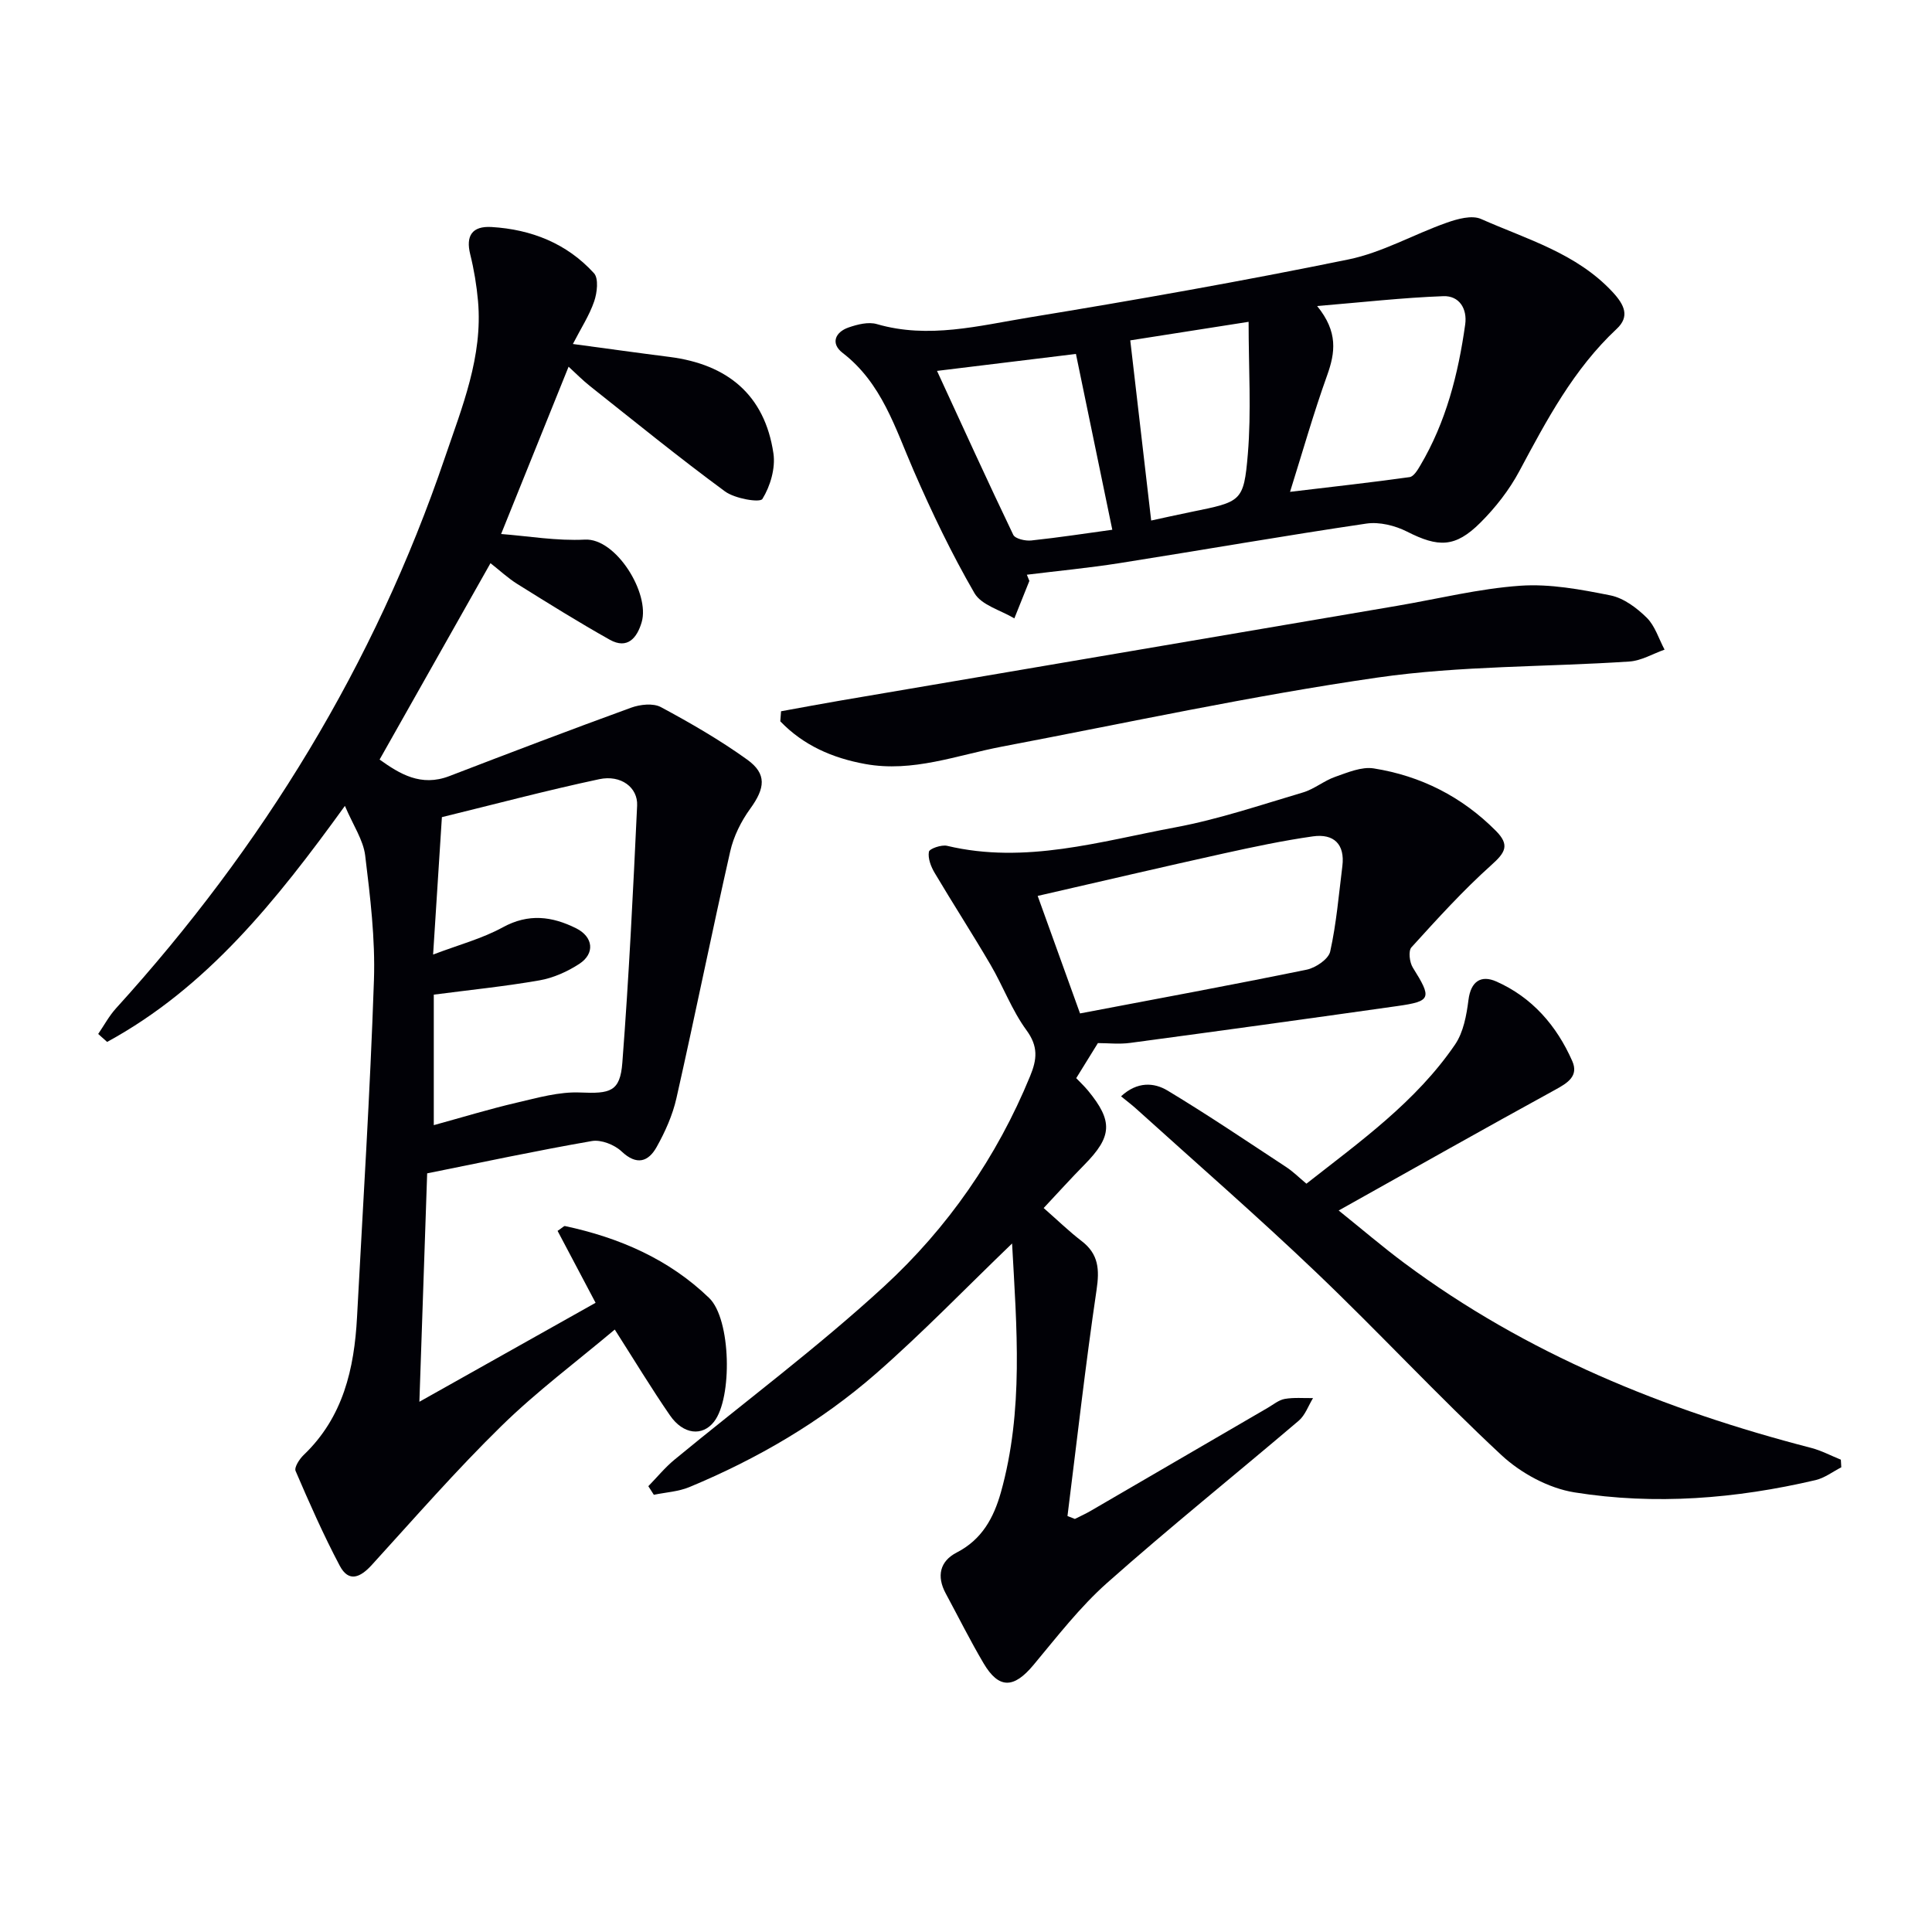
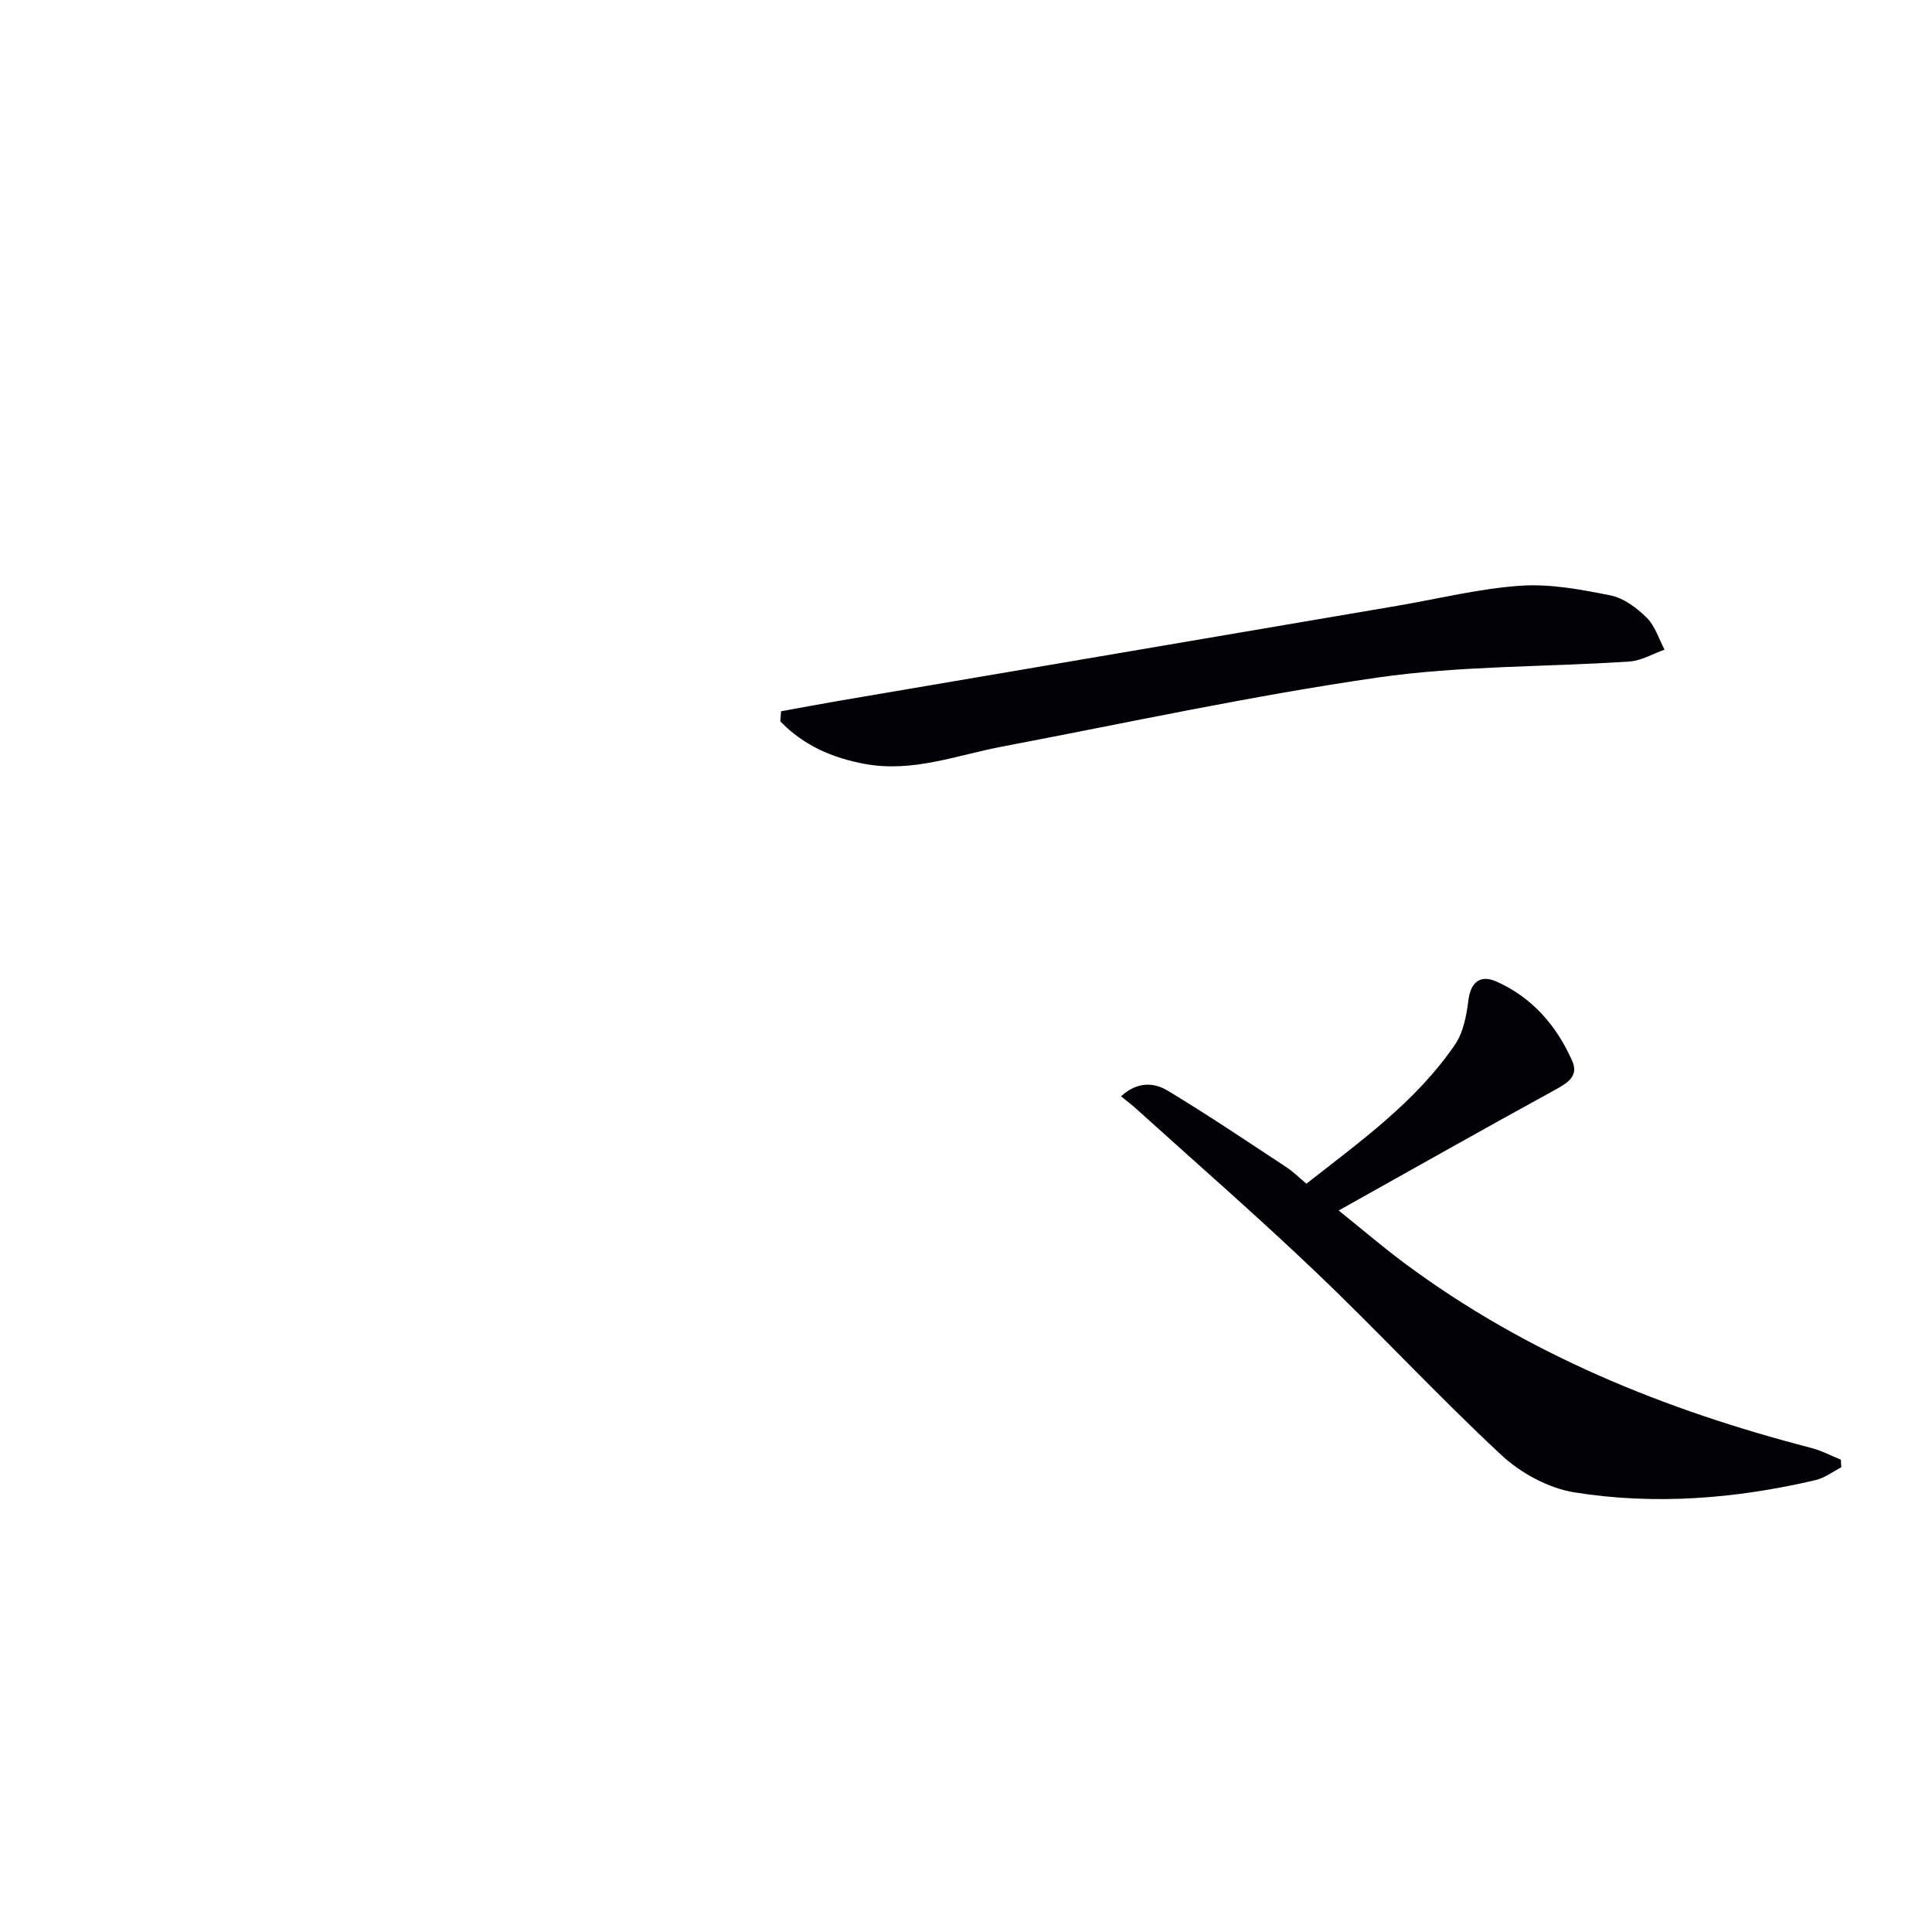
<svg xmlns="http://www.w3.org/2000/svg" enable-background="new 0 0 400 400" viewBox="0 0 400 400">
-   <path d="m20.33 214.07c1.22-1.78 2.26-3.74 3.7-5.32 30.36-33.43 53.52-71.17 68.08-114.01 3.57-10.49 7.87-20.92 6.86-32.39-.29-3.26-.83-6.53-1.62-9.71-.94-3.79.37-5.88 4.41-5.64 8.25.49 15.61 3.4 21.22 9.57.99 1.09.65 4.04.04 5.82-1 2.92-2.74 5.58-4.41 8.83 7.09.95 13.56 1.86 20.03 2.68 11.95 1.53 19.69 7.83 21.49 19.97.45 3.05-.64 6.78-2.28 9.43-.51.83-5.72-.06-7.75-1.56-9.51-6.99-18.67-14.45-27.92-21.78-1.53-1.21-2.91-2.62-4.46-4.04-4.74 11.76-9.31 23.09-13.97 34.64 5.62.43 11.52 1.46 17.35 1.16 6.45-.34 13.51 11.14 11.75 17.1-.95 3.24-2.93 5.68-6.6 3.63-6.49-3.64-12.81-7.59-19.13-11.53-1.94-1.21-3.64-2.81-5.57-4.32-7.71 13.65-15.22 26.95-22.96 40.66 4.16 2.96 8.55 5.69 14.45 3.42 12.5-4.81 25.03-9.58 37.62-14.16 1.87-.68 4.57-.98 6.17-.12 6.13 3.29 12.2 6.8 17.84 10.85 4.16 2.98 3.73 5.94.66 10.18-1.89 2.6-3.45 5.74-4.15 8.86-3.85 16.99-7.29 34.07-11.13 51.07-.79 3.51-2.33 6.95-4.09 10.1-1.73 3.09-4.13 3.89-7.27.93-1.47-1.39-4.24-2.48-6.14-2.15-11.42 1.98-22.76 4.41-34.11 6.69-.54 15.89-1.06 31.27-1.61 47.29 12.49-7.01 24.45-13.73 36.48-20.49-2.74-5.18-5.33-10.08-7.87-14.89 1-.66 1.31-1.04 1.53-1 11.23 2.4 21.53 6.85 29.86 14.9 4.54 4.39 4.83 20.71 1 25.61-2.39 3.07-6.36 2.69-9.12-1.31-3.86-5.6-7.38-11.43-11.43-17.77-7.89 6.64-16.16 12.81-23.46 19.96-9.36 9.16-17.99 19.06-26.82 28.75-2.36 2.6-4.78 3.74-6.66.19-3.37-6.37-6.29-12.99-9.14-19.62-.32-.75.8-2.48 1.67-3.31 8.18-7.81 10.48-17.85 11.05-28.56 1.23-23.24 2.71-46.48 3.5-69.74.29-8.58-.77-17.24-1.81-25.8-.39-3.22-2.48-6.24-4.2-10.29-14.28 19.75-28.61 37.63-49.23 48.87-.61-.56-1.23-1.11-1.85-1.65zm69.34-16.44c5.31-2.02 10.16-3.3 14.43-5.64 5.33-2.92 10.2-2.28 15.18.2 3.56 1.78 3.96 5.23.63 7.39-2.45 1.59-5.35 2.89-8.2 3.39-7.15 1.25-14.39 1.98-21.9 2.96v27.02c6-1.65 11.53-3.34 17.15-4.65 4.33-1.01 8.81-2.3 13.16-2.11 6.19.26 8.27-.12 8.73-6.18 1.36-17.71 2.23-35.47 3.06-53.22.18-3.76-3.36-6.42-7.83-5.47-10.99 2.34-21.86 5.24-32.59 7.86-.59 9.23-1.16 18.14-1.82 28.45z" fill="#010106" />
-   <path d="m209.54 257.45c-9.66 9.29-18.55 18.52-28.16 26.92-11.46 10.02-24.57 17.66-38.64 23.51-2.28.95-4.9 1.09-7.37 1.6-.38-.59-.76-1.19-1.14-1.78 1.79-1.83 3.43-3.85 5.39-5.47 14.49-11.95 29.61-23.2 43.41-35.89 13.17-12.11 23.37-26.78 30.25-43.55 1.43-3.47 1.71-6.13-.77-9.51-3.01-4.11-4.82-9.08-7.42-13.52-3.75-6.41-7.79-12.65-11.58-19.04-.77-1.29-1.43-3.01-1.19-4.37.11-.64 2.61-1.51 3.77-1.23 16.19 3.85 31.7-.93 47.28-3.83 8.94-1.67 17.64-4.63 26.39-7.22 2.34-.69 4.36-2.43 6.69-3.24 2.57-.9 5.46-2.14 7.97-1.74 9.75 1.55 18.26 5.85 25.3 12.94 2.92 2.94 1.92 4.5-.94 7.06-5.89 5.28-11.23 11.18-16.56 17.05-.67.74-.39 3.11.29 4.19 3.97 6.34 3.85 6.97-3.25 7.97-18.41 2.61-36.83 5.15-55.26 7.62-2.28.31-4.63.04-6.69.04-1.53 2.48-2.9 4.7-4.49 7.26.7.74 1.64 1.61 2.45 2.59 5.2 6.32 5 9.5-.76 15.34-2.78 2.82-5.44 5.77-8.43 8.96 2.91 2.55 5.26 4.84 7.84 6.82 3.55 2.71 3.74 5.9 3.11 10.14-2.3 15.56-4.06 31.2-6.02 46.81l1.53.6c1.1-.56 2.23-1.06 3.29-1.68 12.22-7.1 24.43-14.23 36.65-21.33 1.15-.67 2.28-1.62 3.52-1.84 1.9-.33 3.89-.14 5.85-.17-.97 1.58-1.62 3.54-2.96 4.68-13.18 11.22-26.69 22.06-39.63 33.54-5.68 5.04-10.41 11.19-15.3 17.05-4.06 4.87-7.16 5-10.33-.38-2.78-4.71-5.23-9.63-7.83-14.45-1.92-3.56-1.22-6.67 2.28-8.47 5.23-2.69 7.65-7.18 9.14-12.44 4.75-16.96 3.27-34.15 2.32-51.54zm5.3-71.96c2.74 7.59 5.78 16.04 8.77 24.33 16.09-3.06 31.54-5.91 46.92-9.06 1.86-.38 4.52-2.18 4.87-3.75 1.29-5.8 1.78-11.77 2.52-17.68.57-4.58-1.8-6.77-6.09-6.17-6.21.88-12.36 2.19-18.49 3.54-12.51 2.77-25 5.69-38.5 8.79z" fill="#010106" />
-   <path d="m213.12 120.27c-1.04 2.59-2.07 5.17-3.11 7.76-2.83-1.7-6.81-2.73-8.26-5.23-4.72-8.15-8.82-16.7-12.58-25.35-3.84-8.82-6.58-18.12-14.72-24.39-2.52-1.94-1.56-4.3 1.26-5.27 1.83-.63 4.08-1.2 5.83-.69 10.69 3.11 21.13.33 31.5-1.37 22.11-3.62 44.18-7.52 66.12-12.01 7.01-1.43 13.52-5.2 20.36-7.61 2.23-.79 5.21-1.62 7.12-.77 9.49 4.21 19.74 7.07 27.22 15.11 2.5 2.69 3.59 5.09.86 7.64-8.93 8.35-14.5 18.88-20.16 29.46-2.08 3.89-4.93 7.54-8.06 10.66-5.22 5.21-8.72 5.14-15.2 1.85-2.47-1.25-5.71-2.05-8.39-1.66-17.07 2.52-34.08 5.5-51.13 8.19-6.36 1-12.79 1.61-19.18 2.4.17.44.34.86.52 1.28zm59.58-56.91c4.37 5.37 3.75 9.65 2.07 14.35-2.81 7.82-5.08 15.84-7.68 24.12 9.03-1.08 16.91-1.95 24.76-3.05.84-.12 1.65-1.46 2.2-2.4 5.34-9.01 7.86-18.94 9.3-29.18.47-3.32-1.26-6.01-4.53-5.88-8.38.31-16.73 1.26-26.12 2.04zm-49.94 9.92c-8.74 1.07-18.15 2.21-28.76 3.51 5.3 11.5 10.43 22.77 15.78 33.93.4.83 2.5 1.31 3.73 1.18 5.74-.61 11.45-1.49 16.78-2.22-2.52-12.2-4.99-24.12-7.53-36.4zm11.25-2.81c1.53 13.16 2.91 25.1 4.33 37.3 2.23-.48 5.27-1.17 8.33-1.79 10.32-2.11 10.84-2.06 11.68-11.96.74-8.82.16-17.75.16-27.39-8.66 1.36-17.09 2.68-24.5 3.84z" fill="#010106" />
  <path d="m232.1 226.98c3.38-3.12 6.85-2.86 9.63-1.19 8.35 5.03 16.44 10.5 24.6 15.86 1.37.9 2.56 2.09 4.15 3.42 11.16-8.76 22.7-16.98 30.78-28.82 1.73-2.54 2.37-6.06 2.77-9.22.49-3.91 2.64-5.2 5.75-3.83 7.42 3.28 12.51 9.15 15.74 16.48 1.37 3.11-.96 4.54-3.56 5.96-14.7 8.05-29.3 16.31-44.8 24.98 4.88 3.92 9.1 7.54 13.56 10.86 25.32 18.85 53.95 30.45 84.29 38.3 2.11.55 4.08 1.61 6.12 2.43.03.53.06 1.05.09 1.58-1.77.91-3.45 2.21-5.33 2.65-16.48 3.86-33.23 5.21-49.92 2.54-5.36-.86-11.1-3.98-15.12-7.72-13.15-12.23-25.37-25.45-38.37-37.85-12.13-11.58-24.8-22.6-37.24-33.85-.85-.77-1.76-1.46-3.14-2.58z" fill="#010106" />
  <path d="m161.71 147.26c4.11-.74 8.2-1.52 12.32-2.22 38.41-6.54 76.82-13.07 115.22-19.61 8.5-1.45 16.95-3.56 25.5-4.16 6.16-.43 12.54.77 18.68 2 2.73.55 5.44 2.58 7.5 4.61 1.73 1.7 2.5 4.38 3.7 6.62-2.42.85-4.81 2.3-7.28 2.46-17.39 1.16-34.96.84-52.14 3.32-26.05 3.76-51.84 9.37-77.72 14.29-9.38 1.78-18.49 5.4-28.35 3.61-6.83-1.24-12.82-3.88-17.59-8.84.05-.7.11-1.39.16-2.08z" fill="#010106" />
</svg>